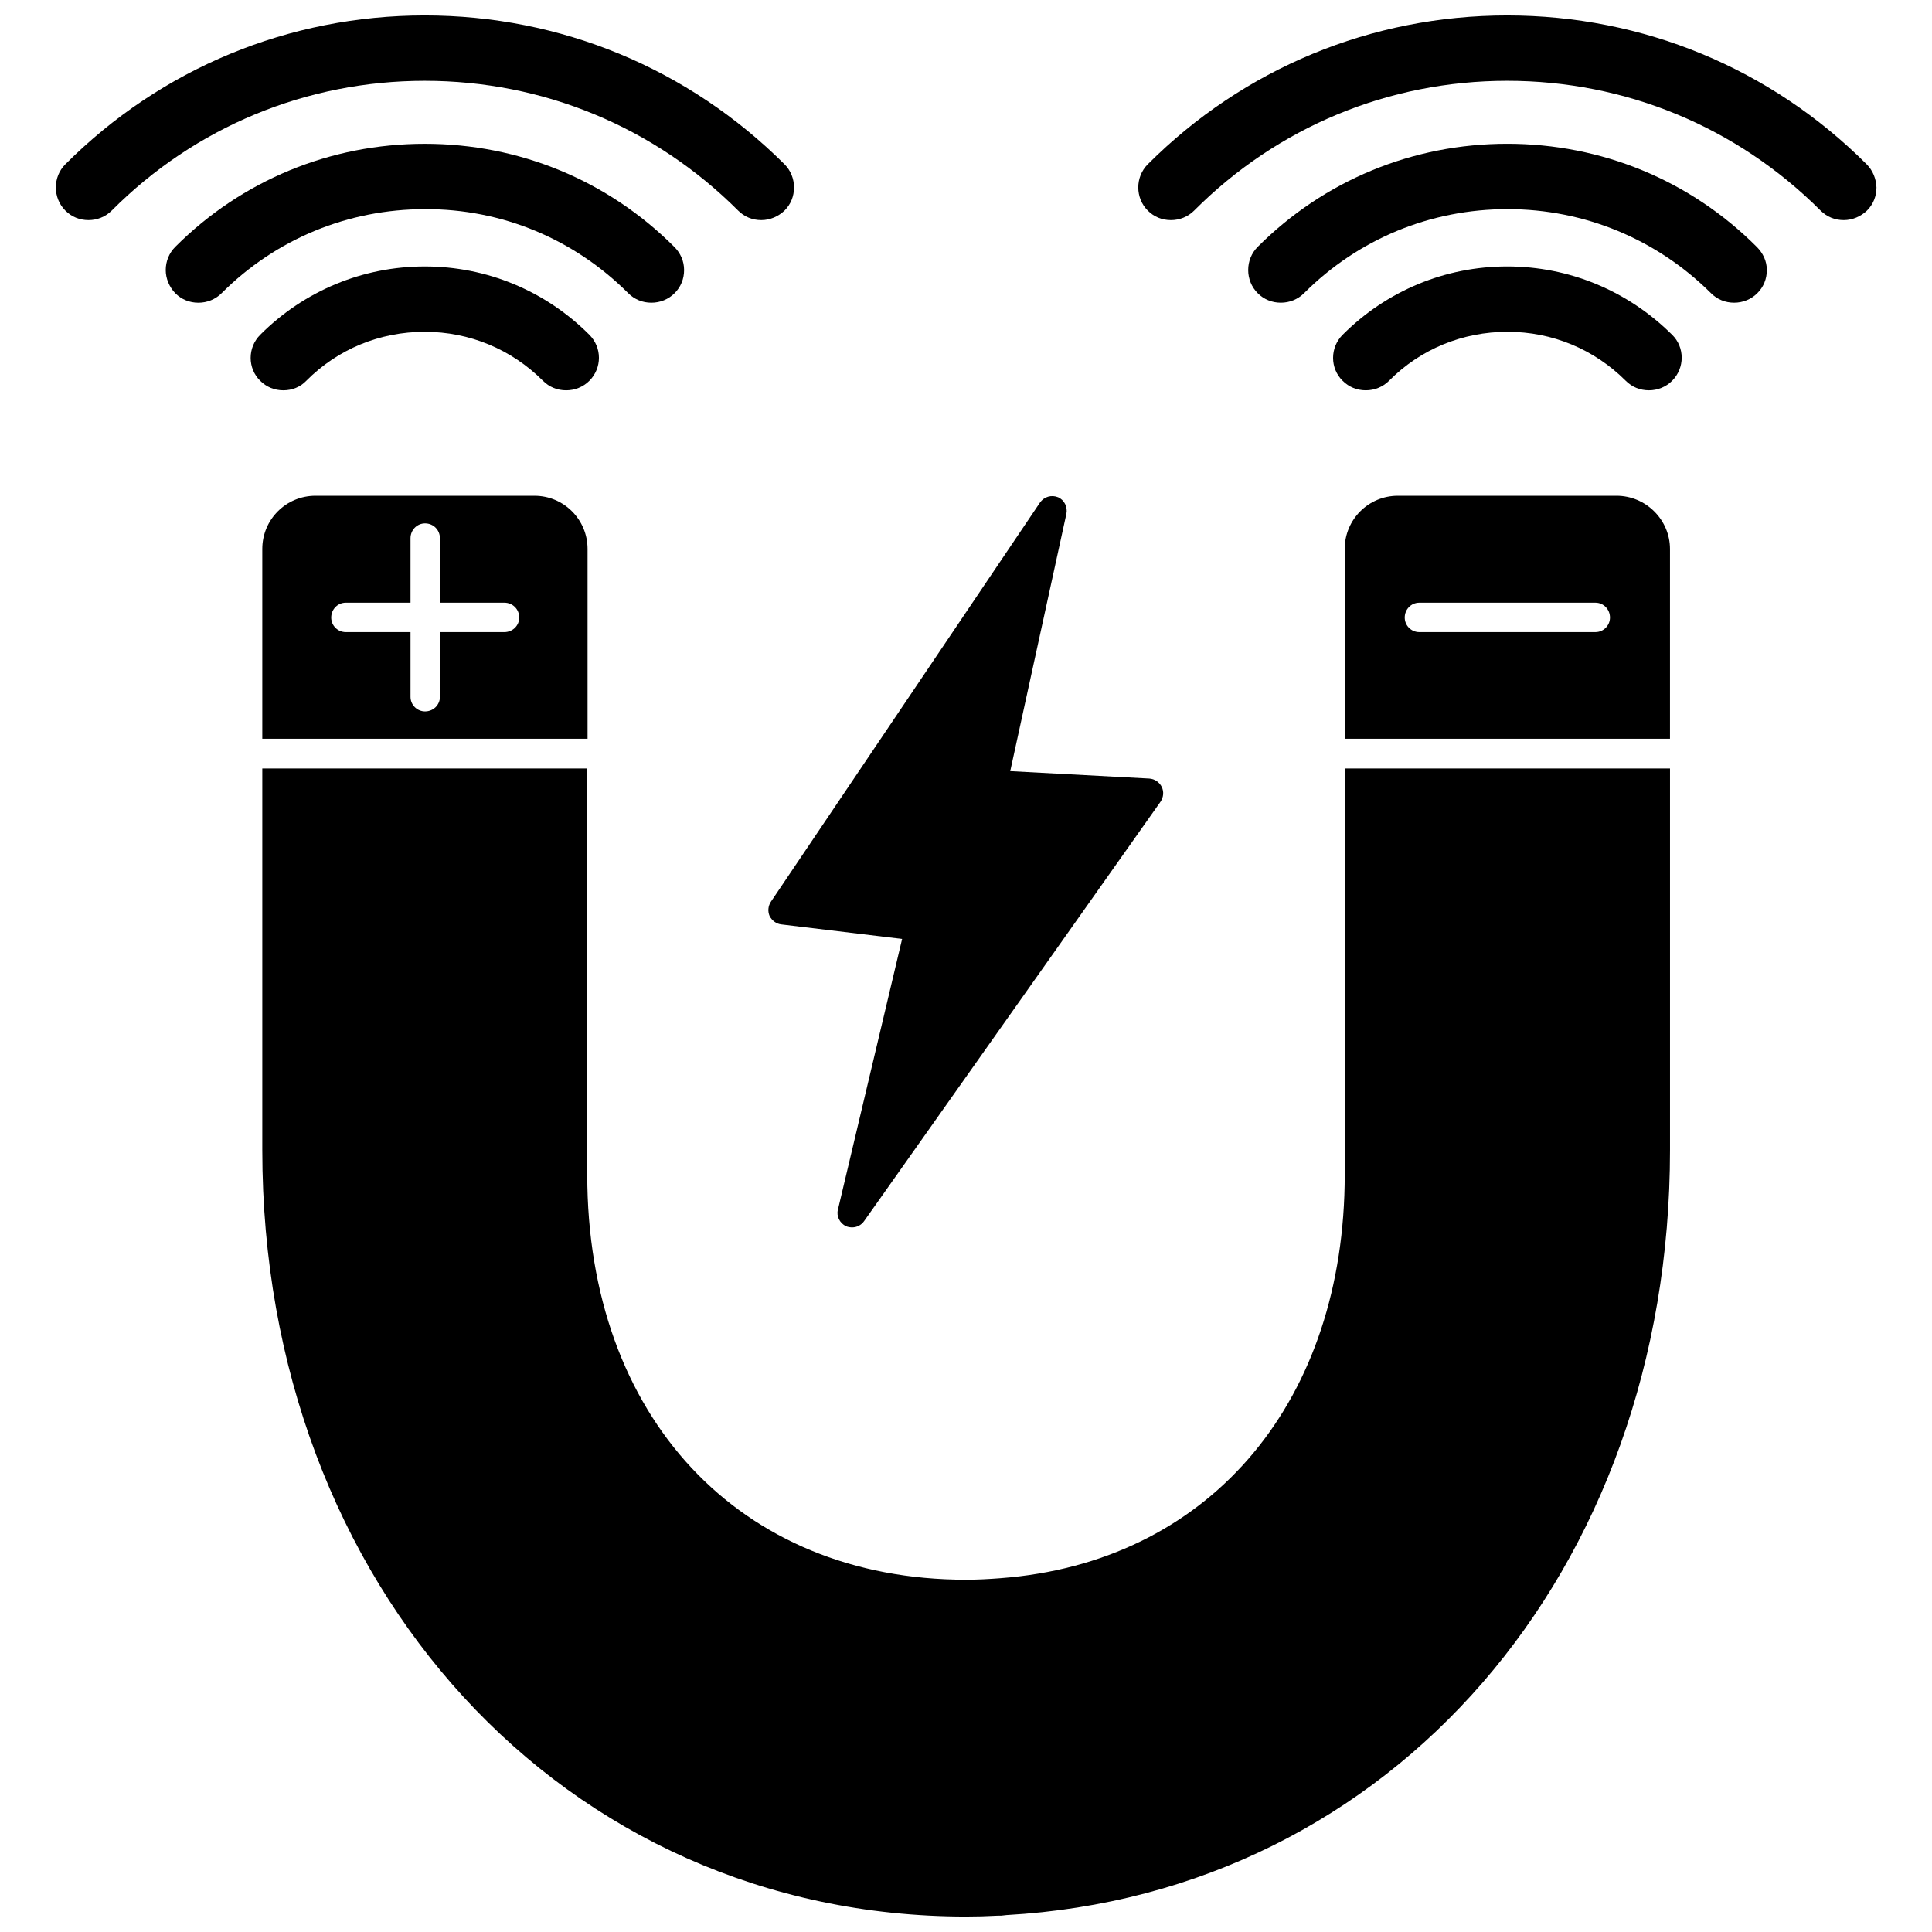
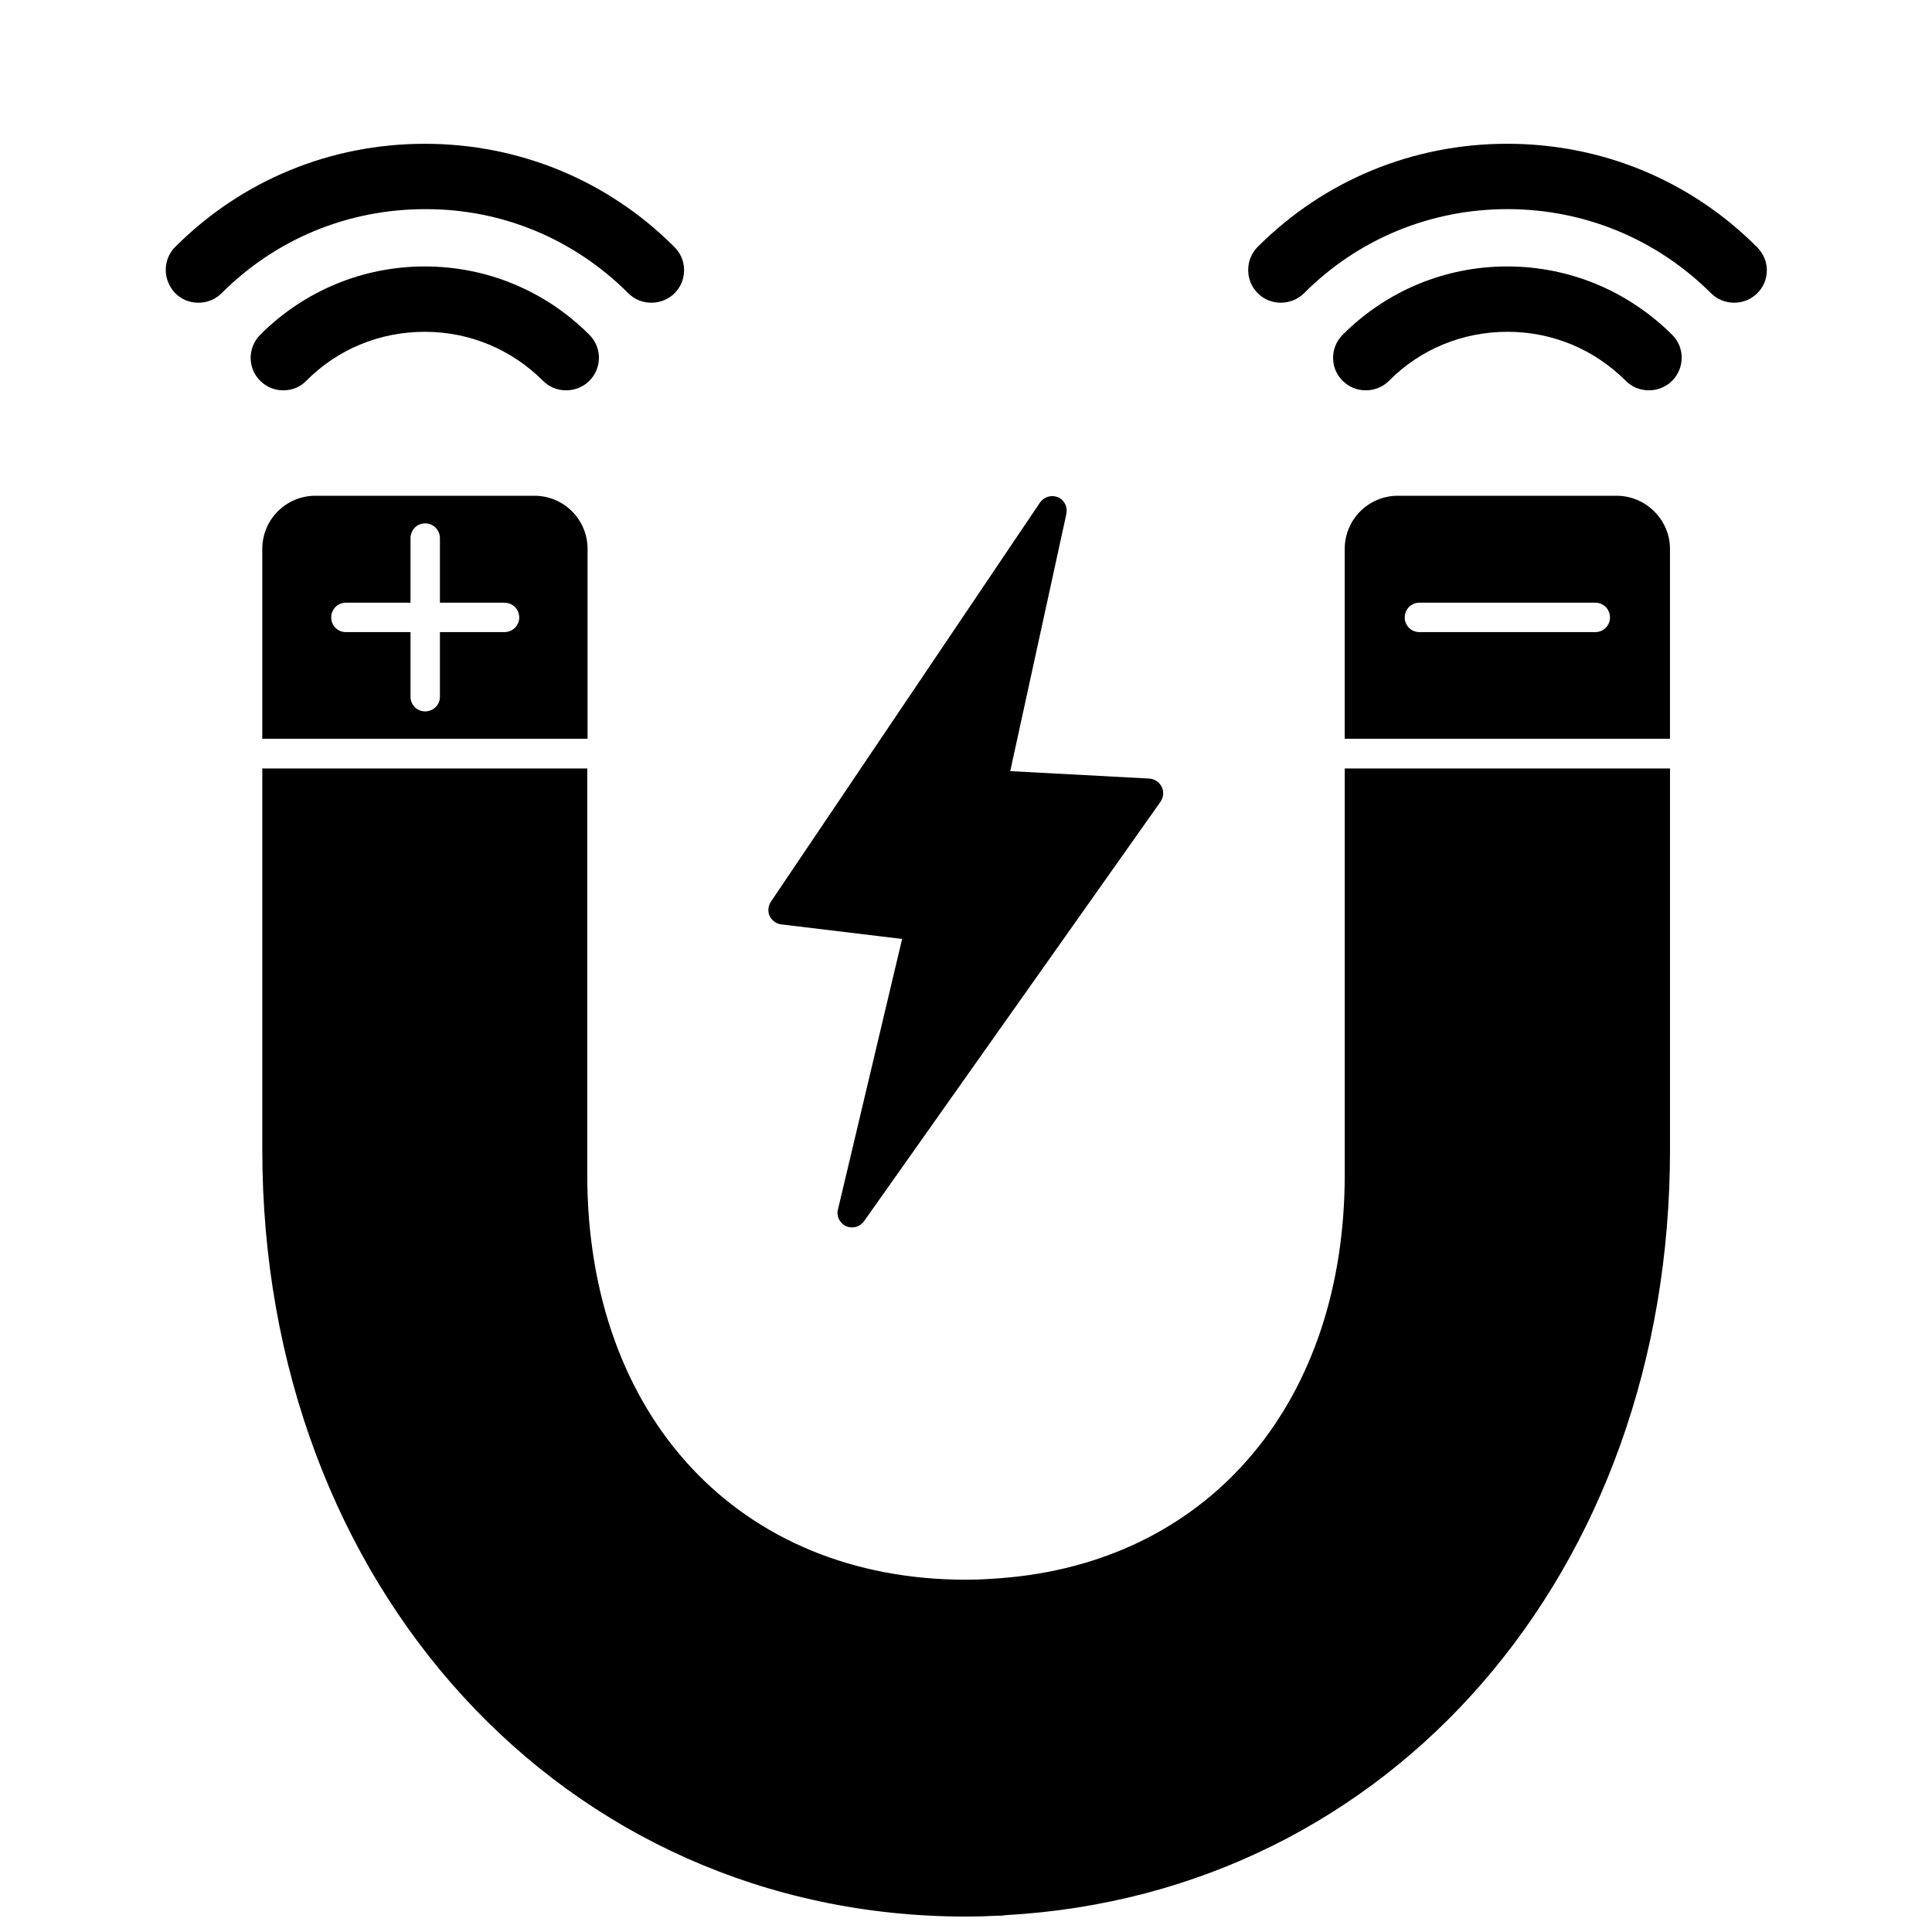
<svg xmlns="http://www.w3.org/2000/svg" width="800px" height="800px" version="1.1" viewBox="144 144 512 512">
  <defs>
    <clipPath id="c">
      <path d="m158 148.09h197v54.906h-197z" />
    </clipPath>
    <clipPath id="b">
-       <path d="m445 148.09h197v54.906h-197z" />
-     </clipPath>
+       </clipPath>
    <clipPath id="a">
      <path d="m213 347h374v304.9h-374z" />
    </clipPath>
  </defs>
  <path d="m225.16 244.92c8.344-8.422 19.523-12.988 31.41-12.988 11.887 0 22.984 4.644 31.332 12.988 1.652 1.652 3.777 2.519 6.141 2.519 2.281 0 4.488-0.867 6.141-2.519 3.387-3.387 3.387-8.816 0-12.203-11.652-11.652-27.16-18.105-43.609-18.105-16.453 0-31.961 6.453-43.609 18.105-3.387 3.387-3.387 8.895 0 12.203 1.652 1.652 3.777 2.519 6.141 2.519 2.277 0 4.481-0.863 6.055-2.519z" />
  <path d="m310.49 221.7c1.652 1.652 3.777 2.519 6.141 2.519 2.281 0 4.488-0.867 6.141-2.519 1.652-1.652 2.519-3.777 2.519-6.141 0-2.359-0.945-4.484-2.598-6.137-17.633-17.633-41.094-27.316-66.125-27.316s-48.492 9.684-66.125 27.316c-1.652 1.652-2.519 3.856-2.519 6.141 0 2.281 0.945 4.488 2.519 6.141 1.652 1.652 3.777 2.519 6.141 2.519 2.281 0 4.488-0.867 6.141-2.519 14.406-14.406 33.535-22.277 53.922-22.277 20.309-0.082 39.438 7.871 53.844 22.273z" />
  <g clip-path="url(#c)">
-     <path d="m339.62 199.81c1.652 1.652 3.777 2.519 6.141 2.519 2.281 0 4.488-0.945 6.141-2.519 1.652-1.652 2.519-3.777 2.519-6.141 0-2.281-0.867-4.488-2.519-6.141-25.508-25.426-59.355-39.438-95.332-39.438-35.977 0-69.824 14.012-95.25 39.438-1.656 1.656-2.519 3.859-2.519 6.141s0.867 4.488 2.519 6.141c1.652 1.652 3.777 2.519 6.141 2.519 2.281 0 4.488-0.867 6.141-2.519 22.117-22.199 51.637-34.398 82.969-34.398 31.332 0 60.852 12.199 83.051 34.398z" />
-   </g>
+     </g>
  <path d="m543.43 214.61c-16.453 0-31.961 6.453-43.609 18.105-3.387 3.387-3.387 8.895 0 12.203 1.652 1.652 3.777 2.519 6.141 2.519 2.281 0 4.488-0.867 6.141-2.519 8.344-8.422 19.523-12.988 31.41-12.988 11.887 0 22.984 4.644 31.332 12.988 1.652 1.652 3.777 2.519 6.141 2.519 2.281 0 4.488-0.867 6.141-2.519 3.387-3.387 3.387-8.895 0-12.203-11.734-11.652-27.242-18.105-43.695-18.105z" />
  <path d="m543.43 182.1c-25.031 0-48.492 9.684-66.125 27.316-1.652 1.652-2.519 3.856-2.519 6.141 0 2.281 0.867 4.488 2.519 6.141 1.652 1.652 3.777 2.519 6.141 2.519 2.281 0 4.488-0.867 6.141-2.519 14.406-14.406 33.535-22.277 53.922-22.277 20.387 0 39.516 7.949 53.922 22.277 1.652 1.652 3.777 2.519 6.141 2.519 2.281 0 4.488-0.867 6.141-2.519 1.652-1.652 2.519-3.777 2.519-6.141 0-2.363-1.023-4.488-2.676-6.141-17.633-17.633-41.09-27.316-66.125-27.316z" />
  <g clip-path="url(#b)">
    <path d="m638.68 187.53c-25.43-25.426-59.277-39.438-95.254-39.438-35.977 0-69.824 14.012-95.25 39.438-1.652 1.656-2.519 3.859-2.519 6.141s0.867 4.488 2.519 6.141c1.652 1.652 3.777 2.519 6.141 2.519 2.281 0 4.488-0.867 6.141-2.519 22.121-22.199 51.641-34.402 82.973-34.402 31.332 0 60.852 12.203 83.051 34.402 1.652 1.652 3.777 2.519 6.141 2.519 2.281 0 4.488-0.945 6.141-2.519 1.652-1.652 2.519-3.777 2.519-6.141-0.082-2.281-0.949-4.484-2.602-6.141z" />
  </g>
  <path d="m227.6 275.38c-7.793 0-14.09 6.297-14.09 14.09v50.301h86.199v-50.301c0-7.793-6.297-14.09-14.09-14.09zm50.066 36.133h-17.082v17.16c0 2.125-1.73 3.856-3.938 3.856-2.125 0-3.856-1.73-3.856-3.856v-17.16h-17.16c-2.125 0-3.856-1.73-3.856-3.856 0-2.203 1.73-3.938 3.856-3.938h17.16v-17.082c0-2.203 1.73-3.938 3.856-3.938 2.203 0 3.938 1.73 3.938 3.938v17.082h17.082c2.203 0 3.938 1.73 3.938 3.938-0.004 2.125-1.734 3.856-3.938 3.856z" />
  <path d="m572.39 275.38h-57.938c-7.793 0-14.09 6.297-14.09 14.09v50.301l86.199 0.004v-50.301c0-7.715-6.379-14.094-14.172-14.094zm-5.586 36.133h-46.68c-2.125 0-3.856-1.73-3.856-3.856 0-2.203 1.73-3.938 3.856-3.938h46.68c2.125 0 3.856 1.73 3.856 3.938 0 2.125-1.73 3.856-3.856 3.856z" />
  <g clip-path="url(#a)">
    <path d="m500.37 455.26c0 59.59-34.875 101.47-88.641 106.75-0.707 0.078-1.73 0.156-2.676 0.234-3.07 0.234-5.984 0.395-9.055 0.395-60.062 0-100.37-43.141-100.37-107.38v-107.61h-86.117v101.08c0 115.8 80.137 203.18 186.49 203.18 2.832 0 5.59-0.078 8.422-0.234h0.867c0.473-0.078 1.023-0.078 1.418-0.156 102.1-5.75 175.86-91.004 175.86-202.79v-101.08h-86.199z" />
  </g>
  <path d="m347.96 386.77c0.629 1.18 1.73 2.047 3.07 2.203l32.039 3.856-17.004 71.715c-0.473 1.73 0.473 3.621 2.125 4.41 0.551 0.234 1.102 0.316 1.652 0.316 1.18 0 2.363-0.551 3.148-1.652l78.562-111.15c0.789-1.18 0.945-2.676 0.316-3.938-0.629-1.258-1.891-2.125-3.305-2.203l-36.84-1.969 14.879-68.172c0.395-1.812-0.551-3.699-2.203-4.41-1.73-0.707-3.699-0.156-4.801 1.418l-71.32 105.8c-0.715 1.102-0.871 2.519-0.32 3.777z" />
</svg>